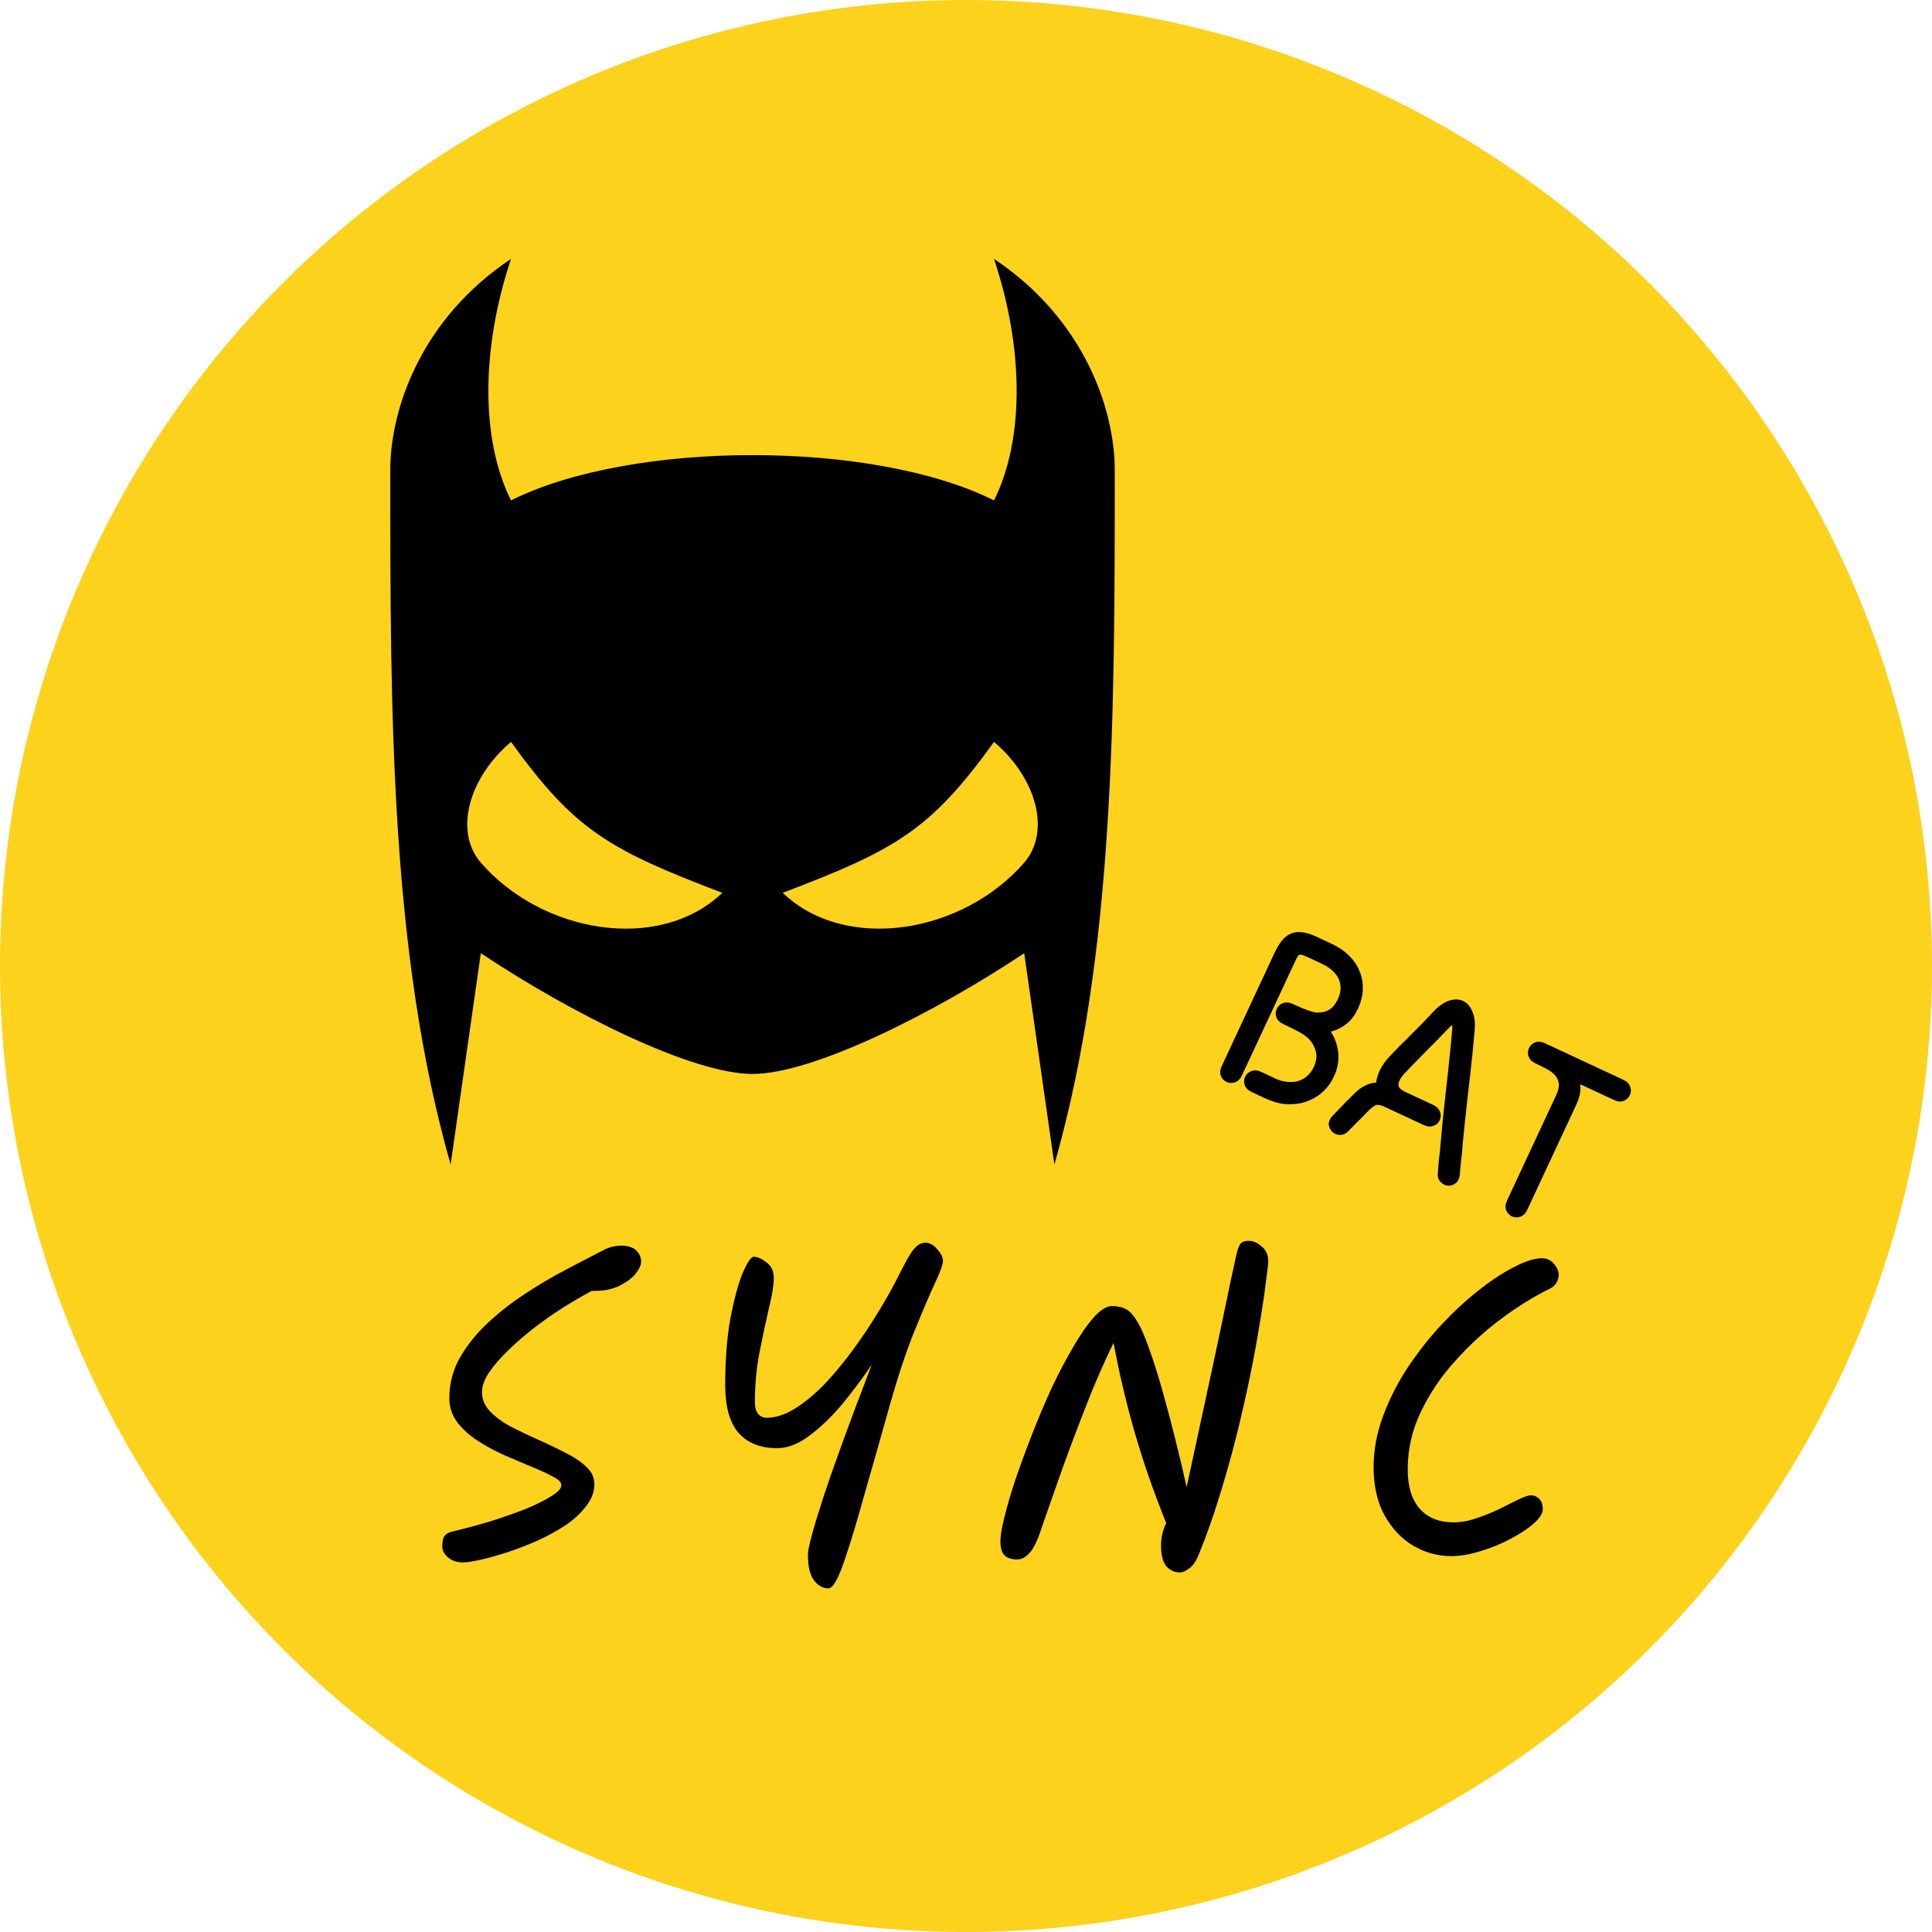
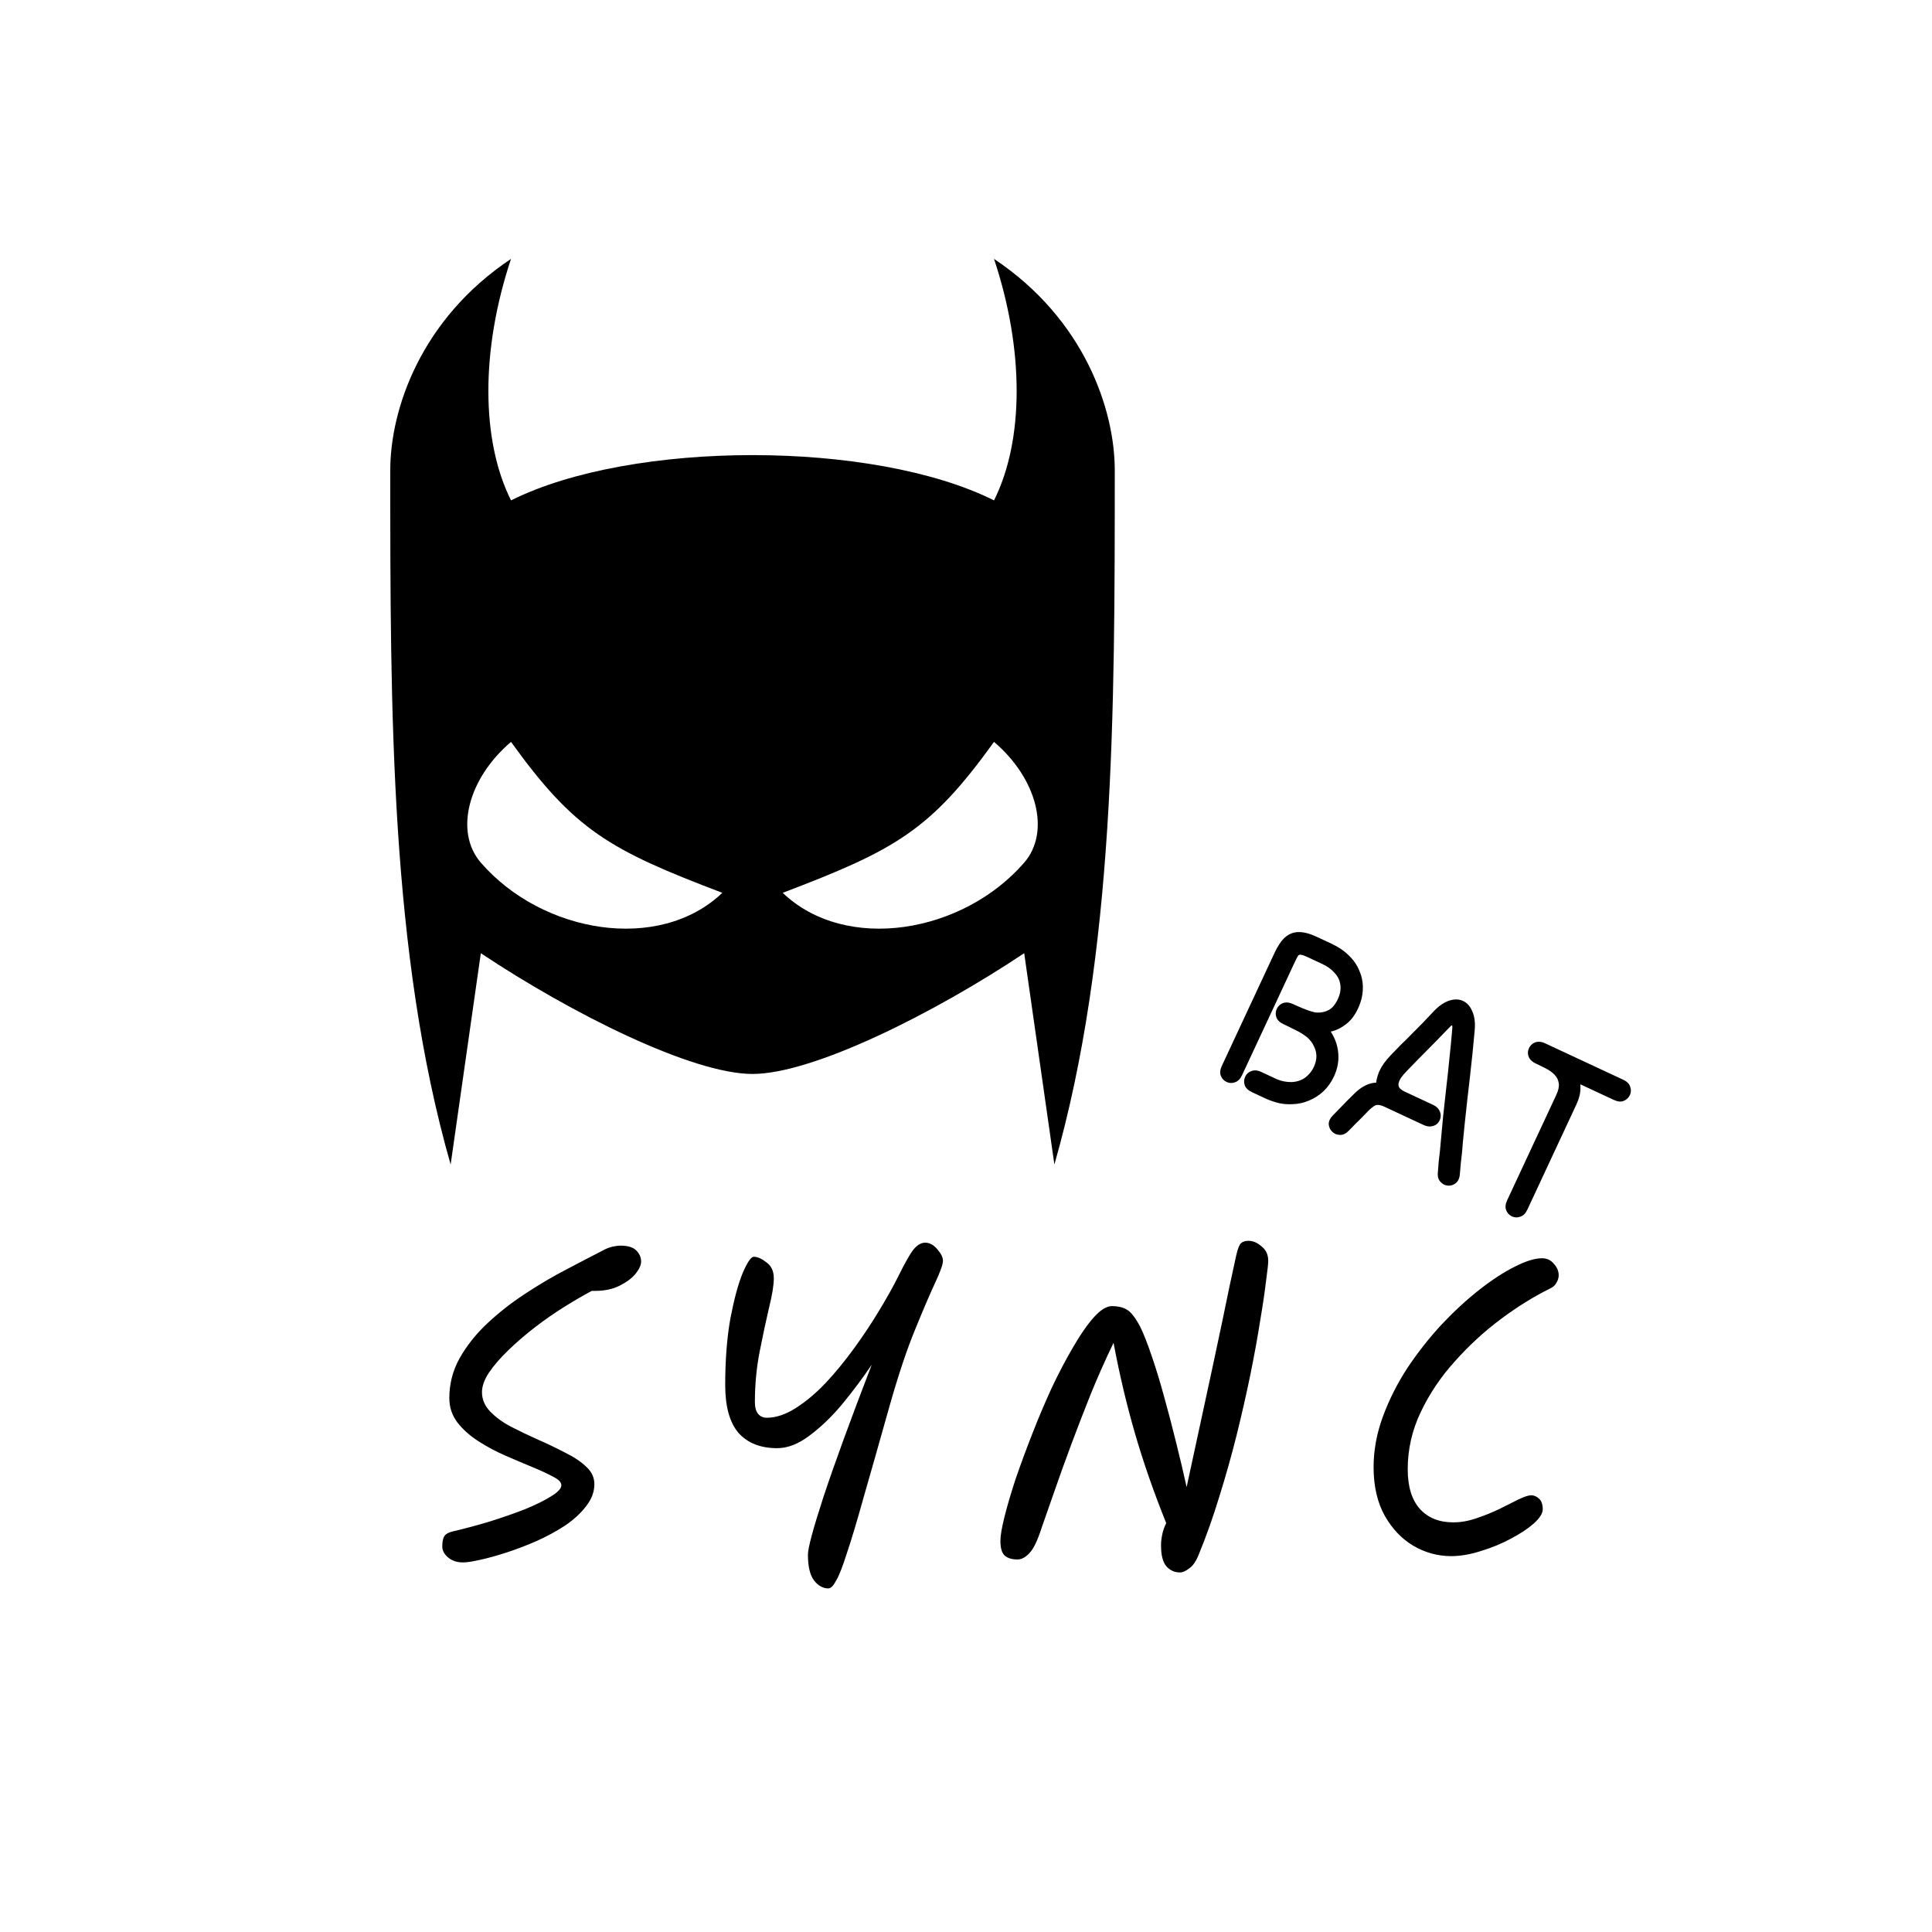
<svg xmlns="http://www.w3.org/2000/svg" width="500" height="500" viewBox="0 0 500 500" fill="none">
-   <circle cx="250" cy="250" r="250" fill="#FCD21D" />
  <path d="M326.422 277.421C327.969 278.142 329.322 278.773 330.483 279.314C331.661 279.816 332.937 280.058 334.31 280.04C335.13 279.998 335.889 279.834 336.588 279.548C337.343 279.241 337.999 278.794 338.555 278.206C339.15 277.636 339.637 276.945 340.016 276.133C340.467 275.166 340.69 274.234 340.684 273.337C340.679 272.44 340.465 271.587 340.042 270.778C339.675 269.948 339.111 269.191 338.347 268.505C337.976 268.191 337.519 267.86 336.975 267.512C336.469 267.182 335.811 266.828 334.999 266.449C334.243 266.05 333.305 265.589 332.183 265.066C331.217 264.615 330.599 264.021 330.331 263.284C330.081 262.508 330.118 261.772 330.442 261.076C330.767 260.38 331.298 259.898 332.035 259.63C332.79 259.323 333.651 259.395 334.618 259.846C335.507 260.26 336.328 260.62 337.081 260.924C337.872 261.246 338.595 261.512 339.25 261.723C339.905 261.934 340.442 262.044 340.863 262.051C341.971 262.098 342.967 261.879 343.851 261.397C344.774 260.933 345.569 259.985 346.236 258.555C346.831 257.279 347.046 256.061 346.88 254.901C346.754 253.759 346.268 252.732 345.422 251.82C344.633 250.887 343.542 250.096 342.15 249.447C341.377 249.086 340.661 248.752 340.004 248.446C339.347 248.139 338.767 247.869 338.264 247.635C337.529 247.292 336.98 247.106 336.617 247.078C336.31 247.029 336.065 247.151 335.882 247.442C335.699 247.733 335.436 248.246 335.094 248.981C334.445 250.373 333.76 251.842 333.038 253.389C332.317 254.936 331.551 256.579 330.739 258.32C329.928 260.06 329.08 261.877 328.197 263.772C327.313 265.667 326.385 267.658 325.411 269.746C324.69 271.293 324.022 272.724 323.409 274.039C322.814 275.315 322.156 276.726 321.435 278.273C320.984 279.24 320.371 279.848 319.595 280.098C318.858 280.367 318.141 280.338 317.445 280.014C316.749 279.689 316.248 279.149 315.941 278.394C315.672 277.657 315.764 276.805 316.215 275.839C316.81 274.562 317.468 273.151 318.189 271.604C318.928 270.019 319.595 268.588 320.191 267.312C320.84 265.92 321.525 264.45 322.246 262.904C322.985 261.318 323.752 259.675 324.545 257.973C325.357 256.233 326.204 254.416 327.088 252.521C327.989 250.588 328.918 248.596 329.874 246.547C330.685 244.807 331.584 243.484 332.571 242.579C333.597 241.692 334.749 241.241 336.027 241.225C337.362 241.188 338.919 241.585 340.698 242.414C341.472 242.775 342.168 243.099 342.786 243.388C343.444 243.694 344.043 243.974 344.584 244.226C346.402 245.074 347.919 246.111 349.136 247.337C350.371 248.525 351.276 249.865 351.851 251.358C352.483 252.829 352.765 254.396 352.696 256.059C352.645 257.683 352.231 259.326 351.456 260.989C350.645 262.729 349.65 264.054 348.472 264.964C347.333 265.893 346.091 266.538 344.746 266.899C343.418 267.221 342.078 267.42 340.725 267.495C339.581 267.527 338.286 267.323 336.843 266.886C335.438 266.466 333.885 265.859 332.183 265.066C331.41 264.705 330.853 264.234 330.513 263.651C330.211 263.087 330.1 262.517 330.18 261.943C330.277 261.329 330.521 260.807 330.91 260.376C331.317 259.907 331.834 259.607 332.46 259.475C333.125 259.361 333.844 259.485 334.618 259.846C335.275 260.152 335.943 260.487 336.621 260.85C337.355 261.193 338.033 261.556 338.655 261.94C339.333 262.303 339.935 262.678 340.461 263.065C341.043 263.43 341.52 263.771 341.892 264.085C343.32 265.363 344.418 266.793 345.187 268.376C345.956 269.958 346.354 271.627 346.383 273.382C346.412 275.138 346.03 276.866 345.236 278.567C344.533 280.075 343.633 281.35 342.535 282.392C341.437 283.434 340.19 284.241 338.793 284.813C337.435 285.404 335.993 285.72 334.467 285.762C333.17 285.817 332.013 285.724 330.995 285.485C329.976 285.245 328.917 284.892 327.816 284.426C326.733 283.921 325.457 283.326 323.988 282.641C323.021 282.19 322.404 281.596 322.135 280.859C321.885 280.083 321.922 279.348 322.247 278.651C322.571 277.955 323.102 277.473 323.839 277.205C324.595 276.898 325.456 276.97 326.422 277.421ZM345.039 288.573C345.67 287.926 346.255 287.328 346.794 286.779C347.35 286.191 347.898 285.622 348.436 285.073C349.031 284.503 349.645 283.895 350.276 283.248C351.278 282.209 352.298 281.436 353.334 280.931C354.388 280.387 355.517 280.136 356.72 280.18C357.981 280.203 359.326 280.548 360.757 281.215C361.299 281.467 362.014 281.801 362.903 282.216C363.793 282.63 364.721 283.063 365.688 283.514C366.693 283.983 367.64 284.424 368.53 284.839C369.458 285.272 370.231 285.633 370.85 285.921C371.623 286.282 372.161 286.744 372.463 287.309C372.803 287.891 372.924 288.489 372.827 289.103C372.747 289.677 372.503 290.199 372.096 290.669C371.707 291.099 371.18 291.371 370.515 291.485C369.889 291.617 369.189 291.502 368.416 291.141C367.758 290.835 367.062 290.51 366.327 290.168C365.593 289.825 364.877 289.492 364.181 289.167C363.524 288.86 362.925 288.581 362.383 288.328C361.842 288.076 361.455 287.896 361.223 287.788C359.56 287.012 358.304 286.073 357.453 284.97C356.658 283.846 356.215 282.627 356.121 281.313C356.067 280.016 356.345 278.663 356.955 277.253C357.605 275.861 358.569 274.498 359.85 273.165C360.685 272.283 361.548 271.391 362.44 270.489C363.37 269.605 364.29 268.692 365.2 267.751C366.166 266.789 367.141 265.808 368.126 264.808C369.128 263.769 370.148 262.691 371.187 261.574C372.524 260.221 373.827 259.345 375.095 258.948C376.42 258.53 377.604 258.564 378.648 259.051C379.692 259.538 380.48 260.423 381.011 261.707C381.599 262.97 381.815 264.577 381.658 266.528C381.499 268.384 381.314 270.345 381.103 272.413C380.893 274.48 380.664 276.586 380.417 278.731C380.188 280.837 379.949 282.914 379.7 284.963C379.489 287.031 379.276 289.003 379.06 290.879C378.862 292.717 378.697 294.382 378.566 295.875C378.528 296.563 378.464 297.357 378.374 298.256C378.284 299.156 378.176 300.094 378.05 301.071C377.98 302.028 377.901 302.956 377.811 303.855C377.726 304.946 377.356 305.738 376.702 306.233C376.104 306.708 375.422 306.908 374.657 306.833C373.891 306.759 373.252 306.413 372.739 305.798C372.208 305.22 372.004 304.396 372.127 303.323C372.199 302.462 372.27 301.554 372.339 300.597C372.465 299.62 372.573 298.682 372.663 297.783C372.753 296.883 372.826 296.07 372.883 295.343C373.06 293.448 373.259 291.305 373.48 288.913C373.758 286.5 374.033 283.992 374.305 281.389C374.616 278.803 374.89 276.247 375.126 273.721C375.401 271.213 375.625 268.917 375.797 266.831C375.874 266.161 375.891 265.722 375.847 265.513C375.842 265.322 375.727 265.316 375.503 265.494C375.335 265.651 375.02 265.974 374.556 266.464C373.721 267.346 372.858 268.238 371.966 269.141C371.075 270.043 370.183 270.945 369.291 271.848C368.4 272.75 367.508 273.653 366.617 274.555C365.725 275.458 364.862 276.35 364.027 277.231C363.488 277.781 363.026 278.318 362.639 278.844C362.31 279.349 362.084 279.833 361.963 280.294C361.86 280.717 361.929 281.126 362.169 281.52C362.465 281.893 362.961 282.243 363.657 282.567C364.16 282.802 364.856 283.126 365.746 283.541C366.674 283.974 367.602 284.406 368.53 284.839C369.496 285.29 370.27 285.651 370.85 285.921C371.623 286.282 372.161 286.744 372.463 287.309C372.803 287.891 372.924 288.489 372.827 289.103C372.747 289.677 372.503 290.199 372.096 290.669C371.707 291.099 371.18 291.371 370.515 291.485C369.889 291.617 369.189 291.502 368.416 291.141C367.488 290.709 366.598 290.294 365.747 289.897C364.897 289.501 364.046 289.104 363.195 288.707C362.383 288.328 361.571 287.95 360.759 287.571C359.947 287.192 359.135 286.814 358.323 286.435C357.666 286.129 357.127 285.972 356.707 285.964C356.305 285.918 355.926 286.023 355.57 286.281C355.232 286.5 354.821 286.827 354.337 287.26C353.706 287.907 353.112 288.525 352.555 289.112C352.017 289.662 351.45 290.221 350.854 290.791C350.316 291.34 349.731 291.938 349.1 292.585C348.357 293.369 347.595 293.743 346.811 293.707C346.009 293.71 345.334 293.442 344.785 292.904C344.236 292.365 343.931 291.705 343.872 290.924C343.869 290.123 344.258 289.339 345.039 288.573ZM417.634 284.646C417.054 284.375 416.107 283.933 414.792 283.32C413.516 282.725 412.027 282.031 410.326 281.238C408.663 280.462 406.981 279.678 405.28 278.884C403.617 278.109 402.07 277.388 400.639 276.721C399.247 276.071 398.184 275.576 397.449 275.233C396.676 274.872 396.119 274.401 395.778 273.818C395.477 273.254 395.366 272.684 395.445 272.11C395.543 271.496 395.786 270.974 396.176 270.543C396.583 270.074 397.099 269.774 397.726 269.642C398.391 269.528 399.11 269.652 399.883 270.013C401.082 270.572 402.227 271.247 403.317 272.038C404.464 272.808 405.462 273.697 406.311 274.705C407.177 275.673 407.855 276.743 408.345 277.913C408.835 279.083 409.06 280.318 409.019 281.617C409.017 282.934 408.673 284.327 407.988 285.797C407.267 287.343 406.473 289.045 405.608 290.901C404.76 292.718 403.922 294.517 403.092 296.295C402.281 298.035 401.542 299.621 400.874 301.052C400.207 302.482 399.702 303.565 399.36 304.3C398.927 305.228 398.467 306.214 397.98 307.258C397.494 308.302 397.016 309.327 396.547 310.332C396.096 311.299 395.672 312.208 395.276 313.058C394.825 314.025 394.212 314.634 393.436 314.884C392.699 315.152 391.982 315.124 391.286 314.799C390.59 314.475 390.089 313.935 389.782 313.18C389.513 312.443 389.605 311.591 390.055 310.624C390.452 309.773 390.876 308.865 391.327 307.898C391.795 306.893 392.273 305.868 392.76 304.824C393.247 303.78 393.707 302.794 394.139 301.866C394.482 301.131 395.005 300.009 395.708 298.501C396.43 296.955 397.223 295.253 398.088 293.397C398.972 291.502 399.829 289.665 400.658 287.887C401.487 286.108 402.191 284.6 402.768 283.362C403.327 282.164 403.538 281.156 403.401 280.339C403.282 279.483 402.918 278.748 402.31 278.135C401.74 277.54 401.019 277.016 400.148 276.562C399.277 276.109 398.377 275.666 397.449 275.233C396.676 274.872 396.119 274.401 395.778 273.818C395.477 273.254 395.366 272.684 395.445 272.11C395.543 271.496 395.786 270.974 396.176 270.543C396.583 270.074 397.099 269.774 397.726 269.642C398.391 269.528 399.11 269.652 399.883 270.013C401.082 270.572 402.474 271.221 404.06 271.96C405.684 272.717 407.327 273.484 408.99 274.259C410.691 275.052 412.315 275.81 413.862 276.531C415.409 277.252 416.724 277.865 417.806 278.37C418.928 278.893 419.682 279.245 420.069 279.425C421.074 279.894 421.682 280.507 421.894 281.265C422.162 282.002 422.134 282.719 421.81 283.415C421.485 284.111 420.945 284.612 420.19 284.919C419.492 285.206 418.64 285.114 417.634 284.646Z" fill="black" />
  <path d="M119.838 404.355C118.238 404.355 116.926 403.908 115.902 403.012C114.942 402.18 114.462 401.251 114.462 400.227C114.462 399.075 114.622 398.211 114.942 397.635C115.326 396.995 116.126 396.547 117.342 396.291C120.35 395.587 123.454 394.755 126.654 393.795C129.918 392.771 132.958 391.715 135.774 390.627C138.59 389.475 140.862 388.355 142.59 387.267C144.382 386.179 145.278 385.219 145.278 384.387C145.278 383.619 144.574 382.883 143.166 382.179C141.758 381.411 139.966 380.579 137.79 379.683C135.614 378.787 133.278 377.795 130.782 376.707C128.286 375.619 125.95 374.371 123.774 372.964C121.598 371.555 119.806 369.955 118.398 368.163C116.99 366.307 116.286 364.195 116.286 361.827C116.286 358.115 117.182 354.659 118.974 351.459C120.83 348.195 123.23 345.187 126.174 342.435C129.118 339.683 132.35 337.155 135.87 334.851C139.454 332.483 142.974 330.403 146.43 328.611C149.95 326.755 153.086 325.123 155.838 323.715C156.734 323.203 157.598 322.851 158.43 322.659C159.262 322.467 159.998 322.371 160.638 322.371C162.494 322.371 163.838 322.787 164.67 323.619C165.502 324.451 165.918 325.411 165.918 326.499C165.918 327.395 165.438 328.451 164.478 329.667C163.518 330.819 162.142 331.843 160.35 332.739C158.558 333.635 156.414 334.083 153.918 334.083H153.15C150.974 335.235 148.606 336.611 146.046 338.211C143.486 339.811 140.958 341.571 138.462 343.491C135.966 345.411 133.662 347.395 131.55 349.443C129.502 351.427 127.838 353.347 126.558 355.203C125.342 357.059 124.734 358.755 124.734 360.291C124.734 362.147 125.438 363.811 126.846 365.283C128.254 366.755 130.046 368.067 132.222 369.219C134.462 370.371 136.798 371.491 139.23 372.579C141.726 373.667 144.062 374.787 146.238 375.939C148.478 377.027 150.302 378.243 151.71 379.587C153.118 380.867 153.822 382.371 153.822 384.099C153.822 386.083 153.118 387.971 151.71 389.763C150.366 391.555 148.574 393.219 146.334 394.755C144.094 396.227 141.63 397.571 138.942 398.787C136.318 399.939 133.726 400.931 131.166 401.764C128.606 402.596 126.302 403.236 124.254 403.684C122.27 404.132 120.798 404.355 119.838 404.355ZM214.372 411.076C212.964 411.076 211.716 410.372 210.628 408.964C209.604 407.556 209.092 405.348 209.092 402.34C209.092 400.611 210.436 395.619 213.124 387.363C215.876 379.043 220.036 367.651 225.604 353.188C223.172 356.771 220.58 360.227 217.828 363.555C215.076 366.819 212.26 369.507 209.38 371.619C206.564 373.731 203.812 374.787 201.124 374.787C196.836 374.787 193.508 373.475 191.14 370.851C188.836 368.163 187.684 364.035 187.684 358.467C187.684 351.939 188.132 346.179 189.028 341.188C189.988 336.195 191.044 332.291 192.196 329.475C193.412 326.659 194.372 325.251 195.076 325.251C196.036 325.251 197.124 325.731 198.34 326.691C199.62 327.587 200.26 328.963 200.26 330.819C200.26 332.611 199.844 335.171 199.012 338.499C198.244 341.763 197.444 345.507 196.612 349.731C195.78 353.955 195.364 358.339 195.364 362.883C195.364 364.227 195.652 365.251 196.228 365.955C196.804 366.595 197.54 366.915 198.436 366.915C200.804 366.915 203.3 366.083 205.924 364.419C208.548 362.755 211.14 360.579 213.7 357.891C216.26 355.139 218.724 352.131 221.092 348.867C223.46 345.603 225.604 342.371 227.524 339.171C229.508 335.907 231.172 332.931 232.516 330.243C234.244 326.723 235.556 324.419 236.452 323.331C237.412 322.179 238.404 321.603 239.428 321.603C240.58 321.603 241.636 322.179 242.596 323.331C243.556 324.419 244.036 325.411 244.036 326.307C244.036 327.203 243.364 329.091 242.02 331.971C240.676 334.851 238.948 338.883 236.836 344.067C234.724 349.187 232.548 355.683 230.308 363.555C227.556 373.347 225.284 381.347 223.492 387.555C221.764 393.763 220.324 398.563 219.172 401.956C218.084 405.412 217.156 407.78 216.388 409.06C215.684 410.404 215.012 411.076 214.372 411.076ZM305.369 406.948C303.961 406.948 302.777 406.404 301.817 405.316C300.921 404.228 300.473 402.436 300.473 399.939C300.473 399.107 300.569 398.211 300.761 397.251C300.953 396.227 301.305 395.203 301.817 394.179C298.617 386.243 295.929 378.531 293.753 371.043C291.577 363.555 289.721 355.715 288.185 347.523C286.137 351.747 284.185 356.131 282.329 360.675C280.537 365.155 278.841 369.539 277.241 373.827C275.641 378.115 274.201 382.115 272.921 385.827C271.641 389.539 270.521 392.739 269.561 395.427C268.537 398.627 267.513 400.771 266.489 401.86C265.465 403.012 264.409 403.588 263.321 403.588C261.849 403.588 260.729 403.236 259.961 402.532C259.257 401.828 258.905 400.579 258.905 398.787C258.905 397.443 259.257 395.363 259.961 392.547C260.665 389.731 261.625 386.467 262.841 382.755C264.121 379.043 265.561 375.139 267.161 371.043C268.761 366.947 270.457 362.947 272.249 359.043C274.105 355.139 275.961 351.619 277.817 348.483C279.673 345.283 281.433 342.755 283.097 340.899C284.825 338.979 286.393 338.019 287.801 338.019C289.273 338.019 290.521 338.307 291.545 338.883C292.633 339.459 293.817 340.963 295.097 343.395C295.929 345.059 296.889 347.491 297.977 350.691C299.065 353.827 300.153 357.379 301.241 361.347C302.329 365.251 303.385 369.283 304.409 373.443C305.433 377.539 306.329 381.347 307.097 384.867C309.657 373.027 311.897 362.659 313.817 353.763C315.737 344.803 317.209 337.795 318.233 332.739C319.321 327.683 319.897 325.027 319.961 324.771C320.345 323.107 320.761 322.083 321.209 321.699C321.657 321.315 322.297 321.123 323.129 321.123C324.281 321.123 325.401 321.603 326.489 322.563C327.641 323.459 328.217 324.707 328.217 326.307C328.217 327.075 328.025 328.835 327.641 331.587C327.321 334.339 326.809 337.795 326.105 341.955C325.465 346.051 324.633 350.627 323.609 355.683C322.585 360.675 321.401 365.891 320.057 371.331C318.713 376.707 317.209 382.051 315.545 387.363C313.945 392.611 312.185 397.571 310.265 402.244C309.561 404.036 308.729 405.252 307.769 405.892C306.873 406.596 306.073 406.948 305.369 406.948ZM396.284 386.979C396.988 386.979 397.66 387.267 398.3 387.843C398.94 388.419 399.26 389.347 399.26 390.627C399.26 391.651 398.492 392.867 396.956 394.275C395.42 395.619 393.436 396.931 391.004 398.211C388.636 399.491 386.076 400.547 383.324 401.38C380.572 402.276 377.98 402.724 375.548 402.724C372.092 402.724 368.828 401.828 365.756 400.035C362.748 398.243 360.284 395.651 358.364 392.259C356.444 388.803 355.484 384.611 355.484 379.683C355.484 375.331 356.284 370.979 357.884 366.627C359.484 362.275 361.596 358.083 364.22 354.051C366.908 350.019 369.852 346.275 373.052 342.819C376.316 339.363 379.58 336.355 382.844 333.795C386.108 331.235 389.148 329.251 391.964 327.843C394.844 326.371 397.212 325.635 399.068 325.635C400.348 325.635 401.372 326.115 402.14 327.075C402.972 327.971 403.388 328.963 403.388 330.051C403.388 330.691 403.196 331.331 402.812 331.971C402.492 332.611 401.916 333.123 401.084 333.507C396.924 335.555 392.7 338.179 388.412 341.379C384.124 344.579 380.156 348.227 376.508 352.323C372.86 356.355 369.916 360.739 367.676 365.475C365.436 370.147 364.316 375.075 364.316 380.259C364.316 384.739 365.372 388.163 367.484 390.531C369.596 392.835 372.476 393.987 376.124 393.987C378.044 393.987 380.028 393.635 382.076 392.931C384.188 392.227 386.172 391.427 388.028 390.531C389.948 389.571 391.612 388.739 393.02 388.035C394.492 387.331 395.58 386.979 396.284 386.979Z" fill="black" />
  <path d="M257.25 67C280.688 82.625 288.5 106.062 288.5 121.688C288.5 184.188 288.5 246.688 272.875 301.375L265.062 246.688C241.625 262.312 210.375 277.938 194.75 277.938C179.125 277.938 147.875 262.312 124.438 246.688L116.625 301.375C101 246.688 101 184.188 101 121.688C101 106.062 108.812 82.625 132.25 67C124.438 90.438 124.438 113.875 132.25 129.5C163.5 113.875 226 113.875 257.25 129.5C265.062 113.875 265.062 90.438 257.25 67ZM257.25 192C240.795 214.852 231.859 219.93 202.562 231.062C218.92 246.688 249.193 241.561 265.062 223.25C271.947 215.291 268.383 201.473 257.25 192ZM132.25 192C121.117 201.473 117.553 215.291 124.438 223.25C140.307 241.561 170.58 246.688 186.938 231.062C157.641 219.93 148.705 214.852 132.25 192Z" fill="black" />
</svg>